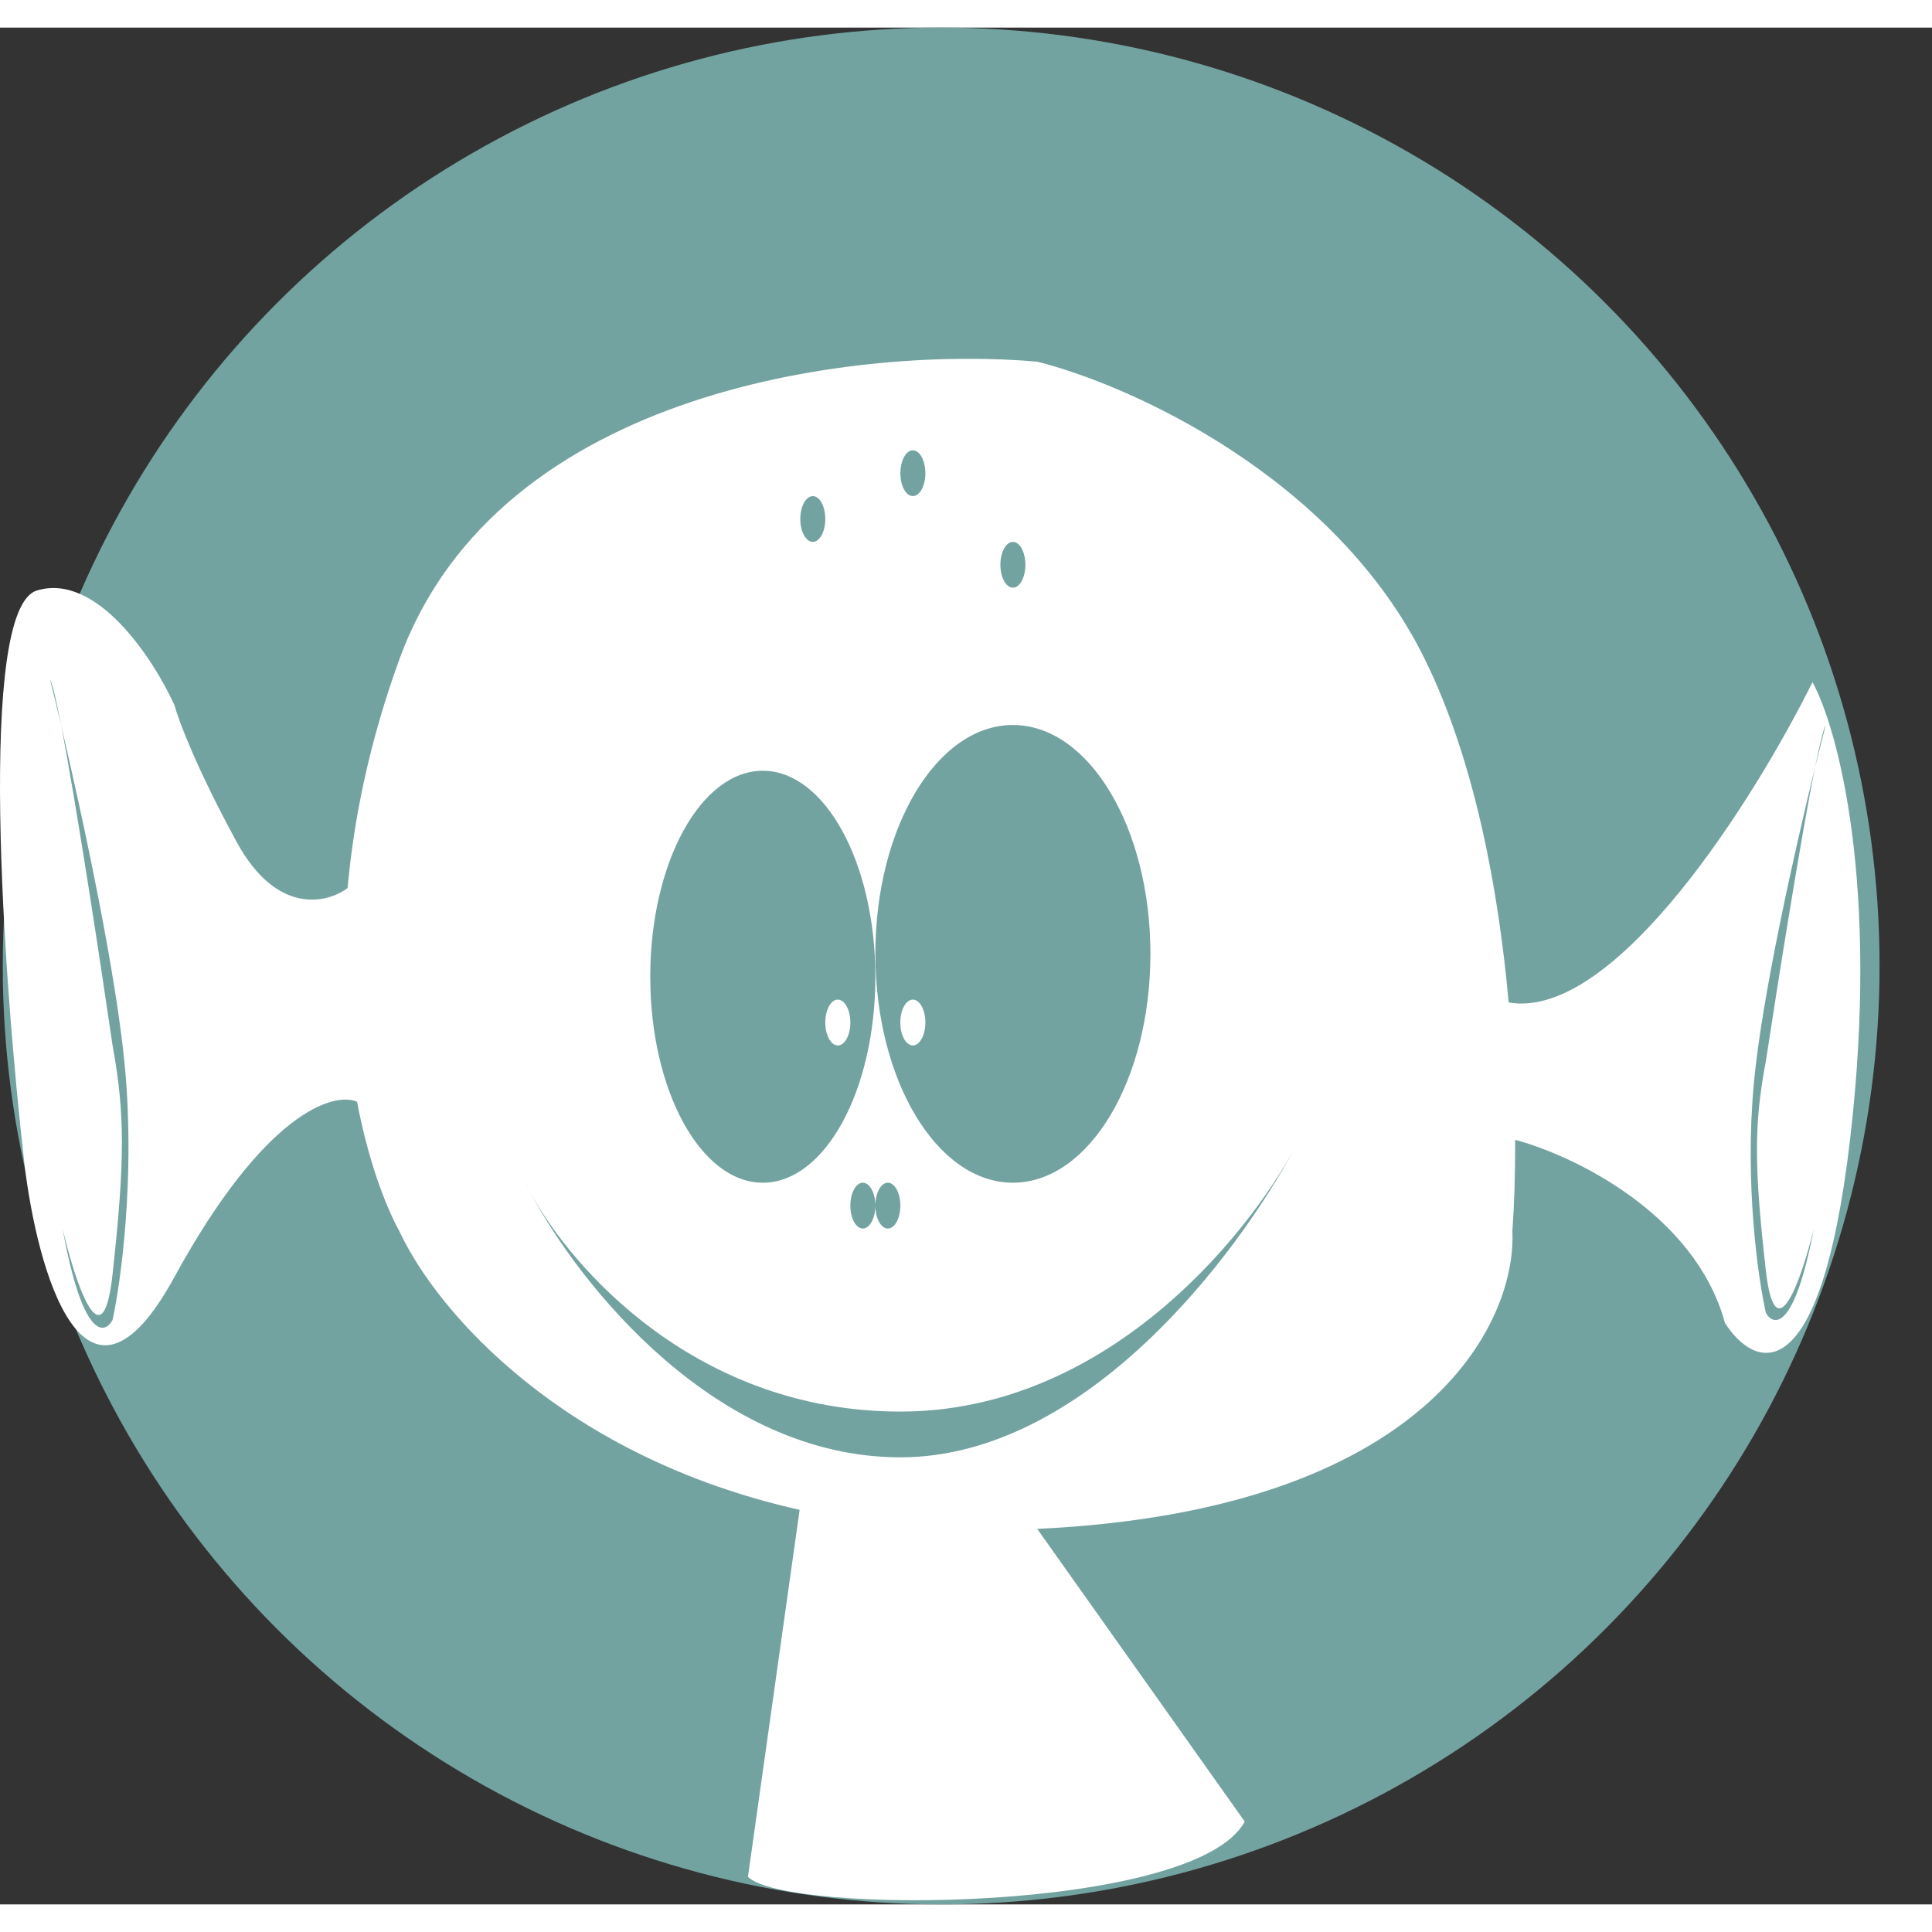
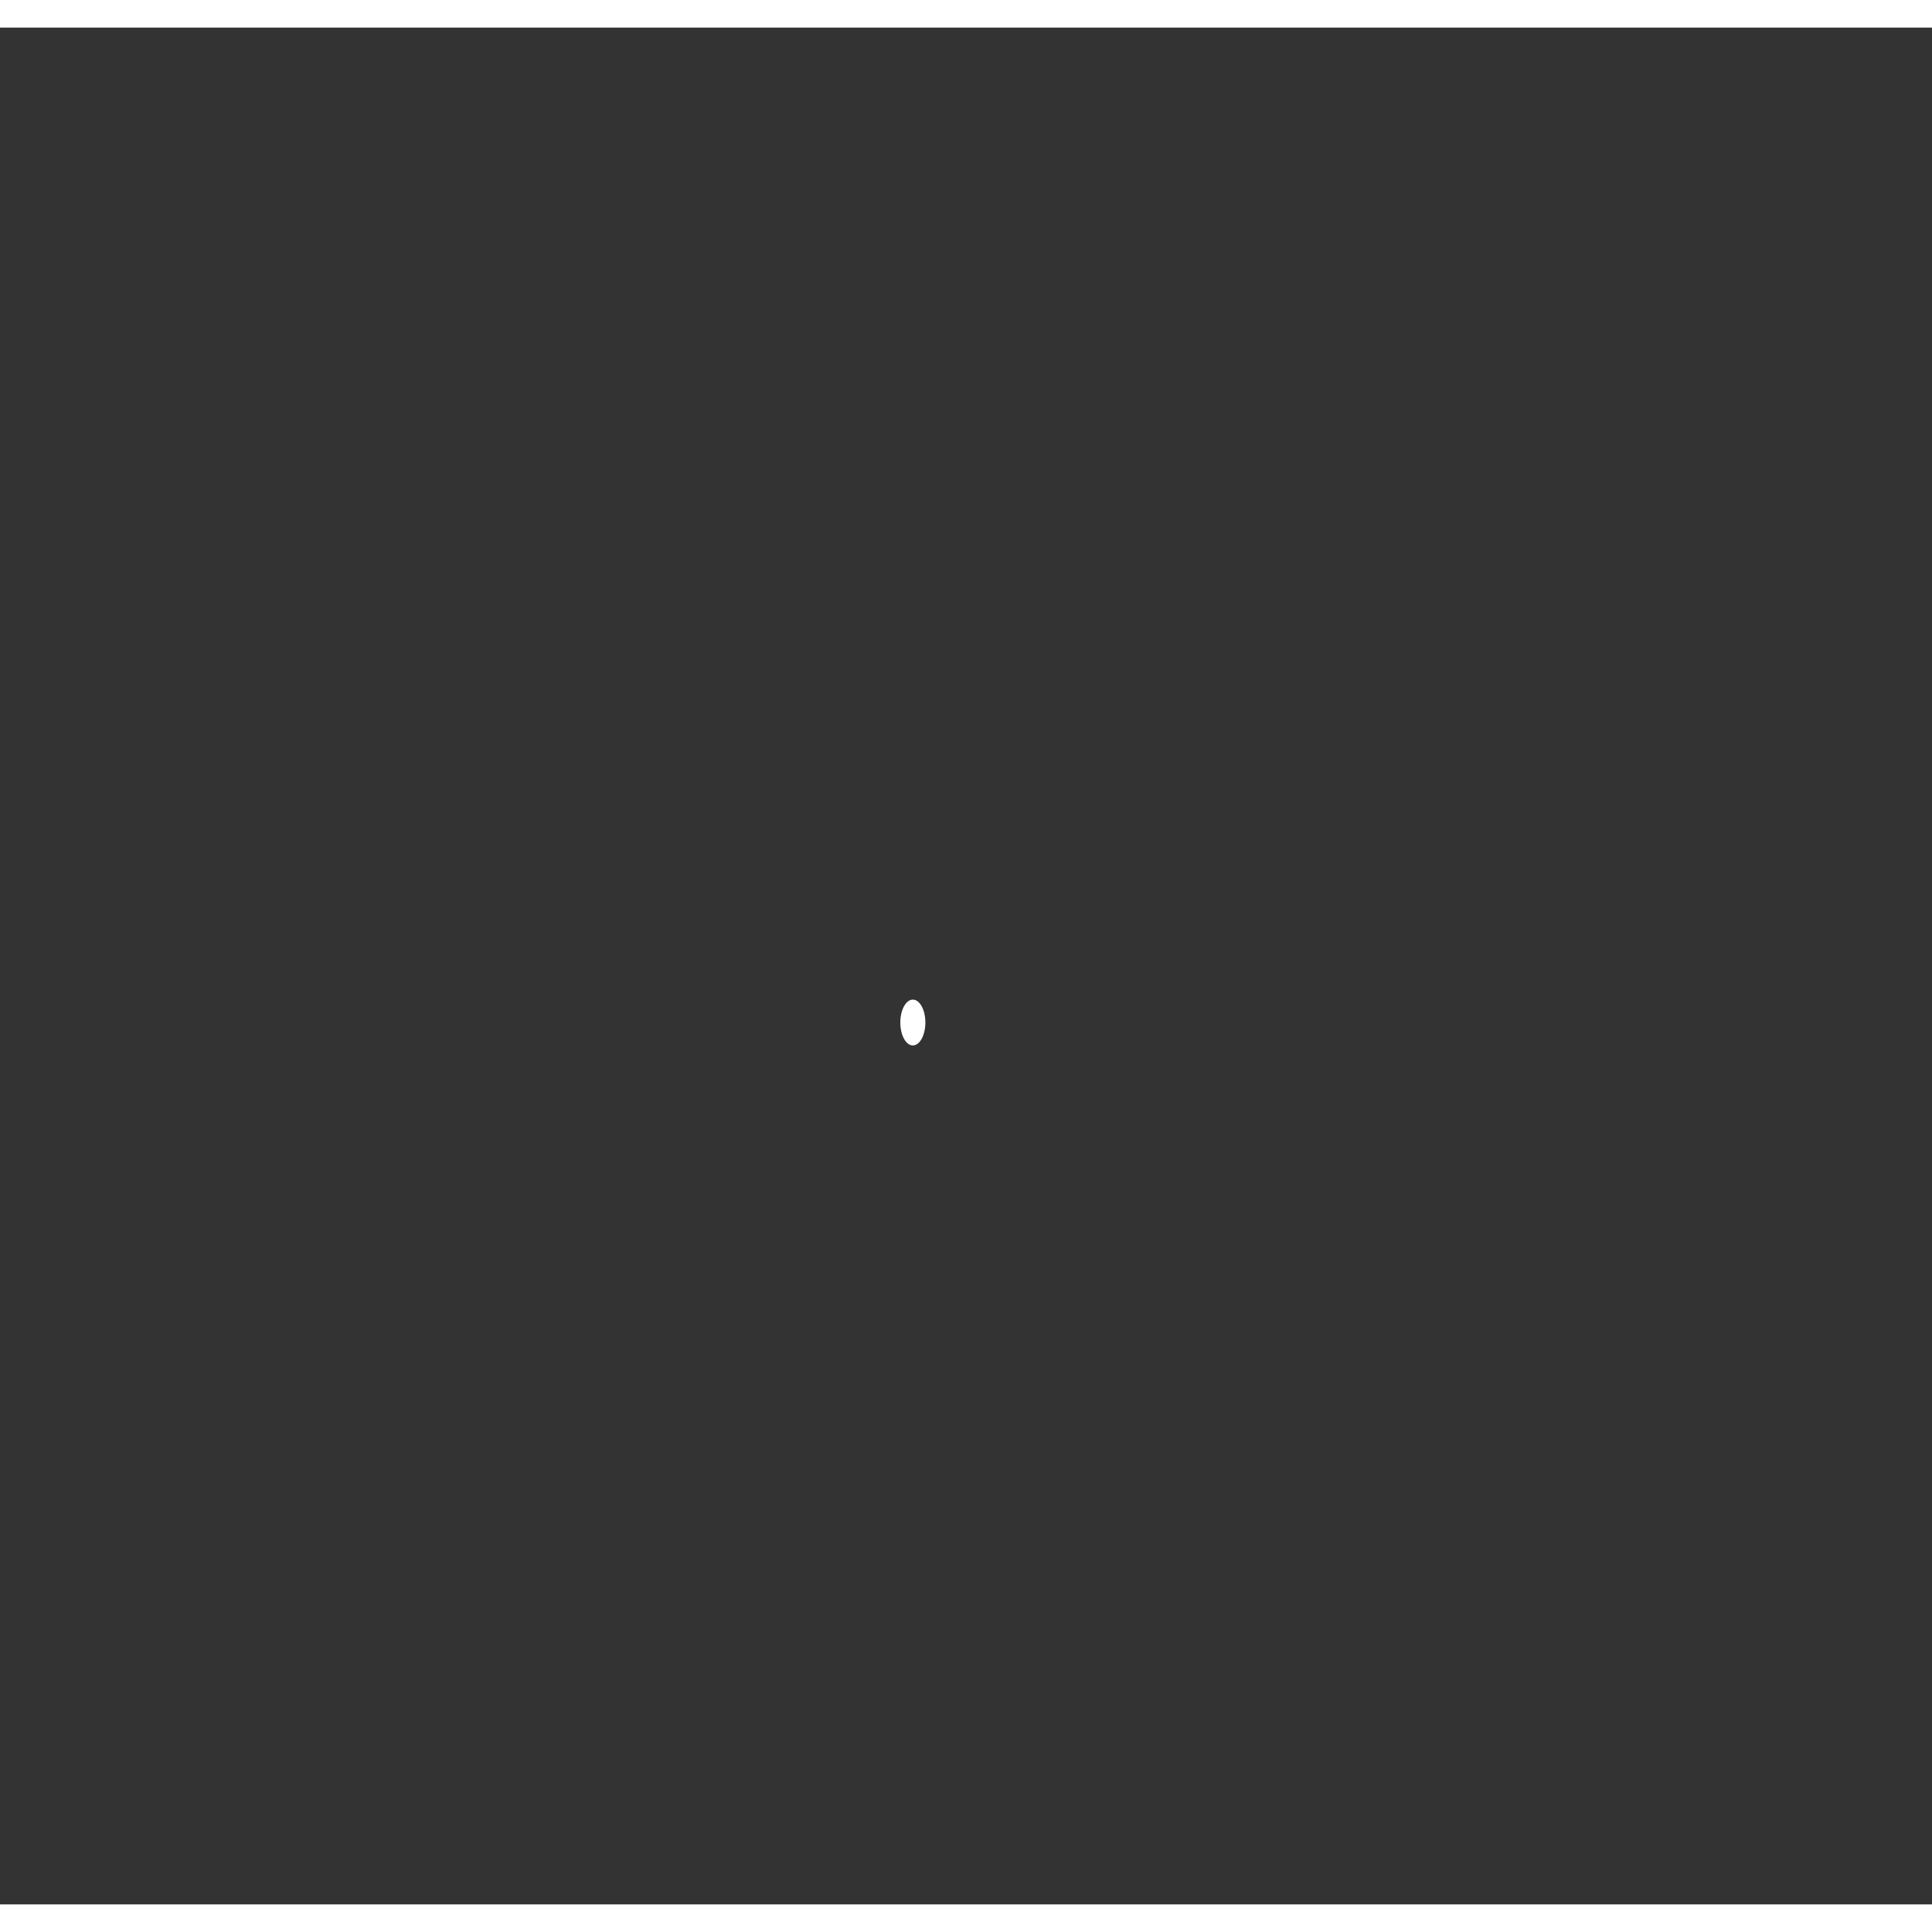
<svg xmlns="http://www.w3.org/2000/svg" width="100" height="100" viewBox="0 0 35 34" fill="none">
  <rect x="0" y="0" width="35" height="34" fill="#333333" stroke="none" />
-   <circle cx="17.05" cy="17" r="17" fill="#73A3A1" />
-   <ellipse cx="15.178" cy="18.024" rx="0.227" ry="0.415" fill="white" />
  <ellipse cx="16.537" cy="18.024" rx="0.227" ry="0.415" fill="white" />
-   <path fill-rule="evenodd" clip-rule="evenodd" d="M7.236 11.442C9.049 6.467 15.694 5.776 18.79 6.052C20.451 6.467 24.181 8.125 25.812 11.442C26.709 13.266 27.145 15.592 27.331 17.661C29.27 17.993 31.808 13.93 32.835 11.857C33.288 12.686 34.058 15.505 33.515 20.149C32.971 24.792 31.778 24.295 31.249 23.466C30.706 21.476 28.488 20.425 27.448 20.149C27.451 20.802 27.43 21.369 27.398 21.807C27.474 23.466 25.858 26.865 18.79 27.197L22.55 32.5C21.644 34.158 14.229 34.191 13.55 33.5L14.486 26.852C10.227 25.897 7.936 23.3 7.236 21.807C6.972 21.323 6.67 20.517 6.468 19.459C6.044 19.275 4.79 19.651 3.159 22.636C1.528 25.622 0.667 22.498 0.44 20.563C0.063 17.247 -0.421 10.53 0.667 10.198C1.754 9.866 2.781 11.442 3.159 12.271C3.234 12.548 3.566 13.432 4.291 14.759C5.016 16.086 5.93 15.864 6.297 15.588C6.411 14.321 6.696 12.925 7.236 11.442ZM15.858 17.194C15.858 19.255 14.945 20.926 13.819 20.926C12.693 20.926 11.78 19.255 11.78 17.194C11.78 15.133 12.693 13.463 13.819 13.463C14.945 13.463 15.858 15.133 15.858 17.194ZM18.35 20.926C19.726 20.926 20.841 19.07 20.841 16.78C20.841 14.49 19.726 12.634 18.35 12.634C16.973 12.634 15.858 14.49 15.858 16.78C15.858 19.07 16.973 20.926 18.35 20.926ZM9.515 20.926C9.539 20.976 9.566 21.029 9.595 21.082C9.567 21.029 9.54 20.977 9.515 20.926ZM23.468 20.274C22.41 22.259 19.652 25.901 16.311 25.901C12.972 25.901 10.5 22.784 9.595 21.082C10.364 22.506 12.643 25.072 16.311 25.072C19.985 25.072 22.547 21.981 23.468 20.274ZM23.56 20.097C23.531 20.154 23.5 20.214 23.468 20.274C23.5 20.213 23.531 20.154 23.56 20.097ZM15.631 21.756C15.756 21.756 15.858 21.57 15.858 21.341C15.858 21.112 15.756 20.926 15.631 20.926C15.506 20.926 15.405 21.112 15.405 21.341C15.405 21.57 15.506 21.756 15.631 21.756ZM16.311 21.341C16.311 21.57 16.209 21.756 16.084 21.756C15.959 21.756 15.858 21.57 15.858 21.341C15.858 21.112 15.959 20.926 16.084 20.926C16.209 20.926 16.311 21.112 16.311 21.341ZM0.906 11.804C0.965 12.04 1.033 12.324 1.108 12.643C1.021 12.193 0.95 11.885 0.906 11.804ZM1.108 12.643C1.381 14.055 1.81 16.866 2.039 18.438C2.265 19.682 2.265 20.511 2.039 22.584C1.858 24.243 1.359 22.723 1.133 21.755C1.495 23.745 1.888 23.69 2.039 23.413C2.19 22.723 2.447 20.843 2.265 18.853C2.112 17.171 1.517 14.384 1.108 12.643ZM32.881 13.403C32.953 13.11 33.019 12.85 33.075 12.634C33.033 12.707 32.965 12.99 32.881 13.403ZM32.881 13.403C32.491 15 31.921 17.558 31.775 19.101C31.602 20.927 31.847 22.651 31.991 23.285C32.136 23.539 32.511 23.589 32.858 21.763C32.641 22.651 32.165 24.046 31.991 22.524C31.775 20.622 31.775 19.861 31.991 18.72C32.211 17.278 32.62 14.699 32.881 13.403ZM16.537 8.487C16.662 8.487 16.764 8.302 16.764 8.073C16.764 7.844 16.662 7.658 16.537 7.658C16.412 7.658 16.311 7.844 16.311 8.073C16.311 8.302 16.412 8.487 16.537 8.487ZM18.576 9.732C18.576 9.96 18.475 10.146 18.35 10.146C18.224 10.146 18.123 9.96 18.123 9.732C18.123 9.503 18.224 9.317 18.35 9.317C18.475 9.317 18.576 9.503 18.576 9.732ZM14.725 9.317C14.85 9.317 14.951 9.131 14.951 8.902C14.951 8.673 14.85 8.488 14.725 8.488C14.6 8.488 14.498 8.673 14.498 8.902C14.498 9.131 14.6 9.317 14.725 9.317Z" fill="white" />
</svg>